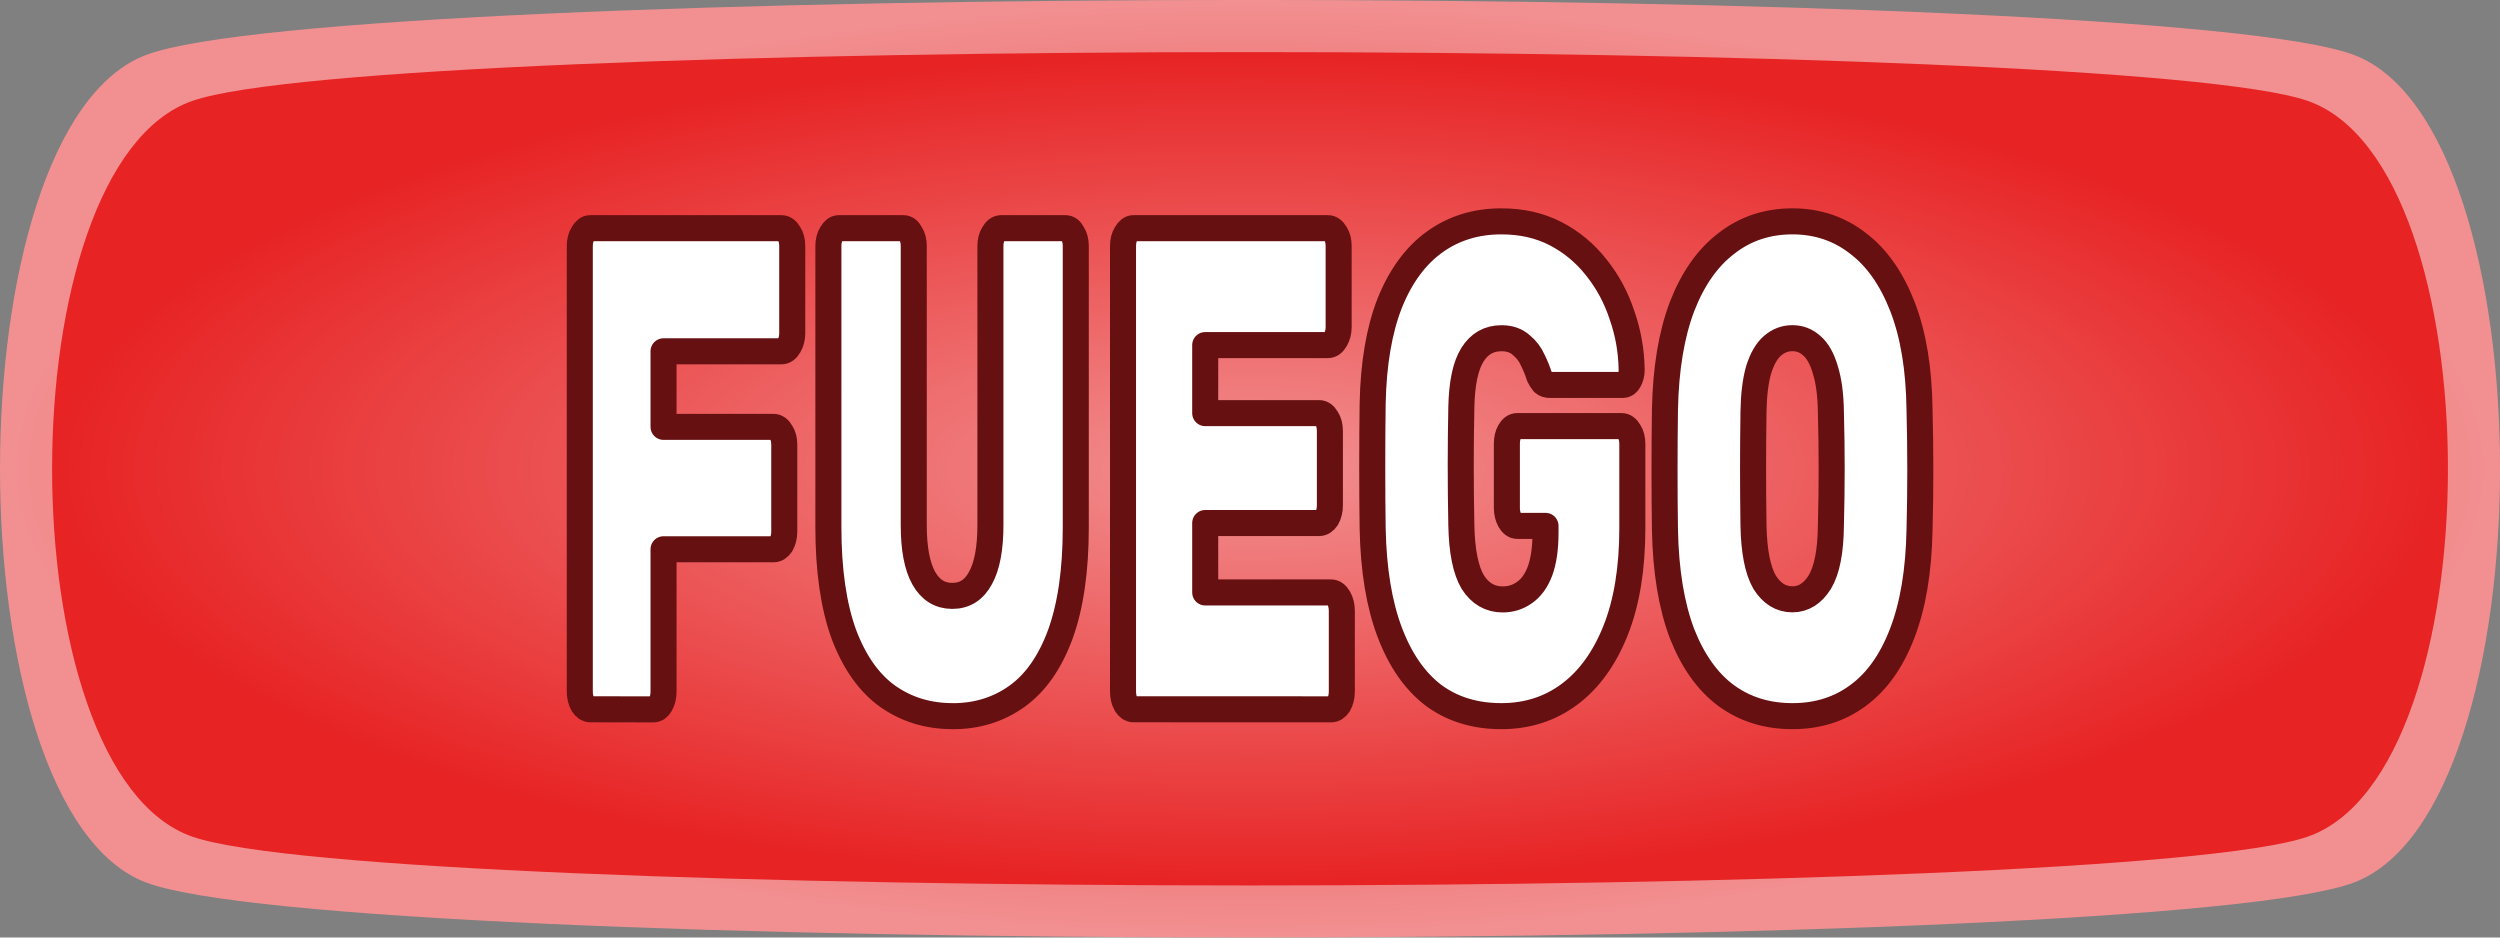
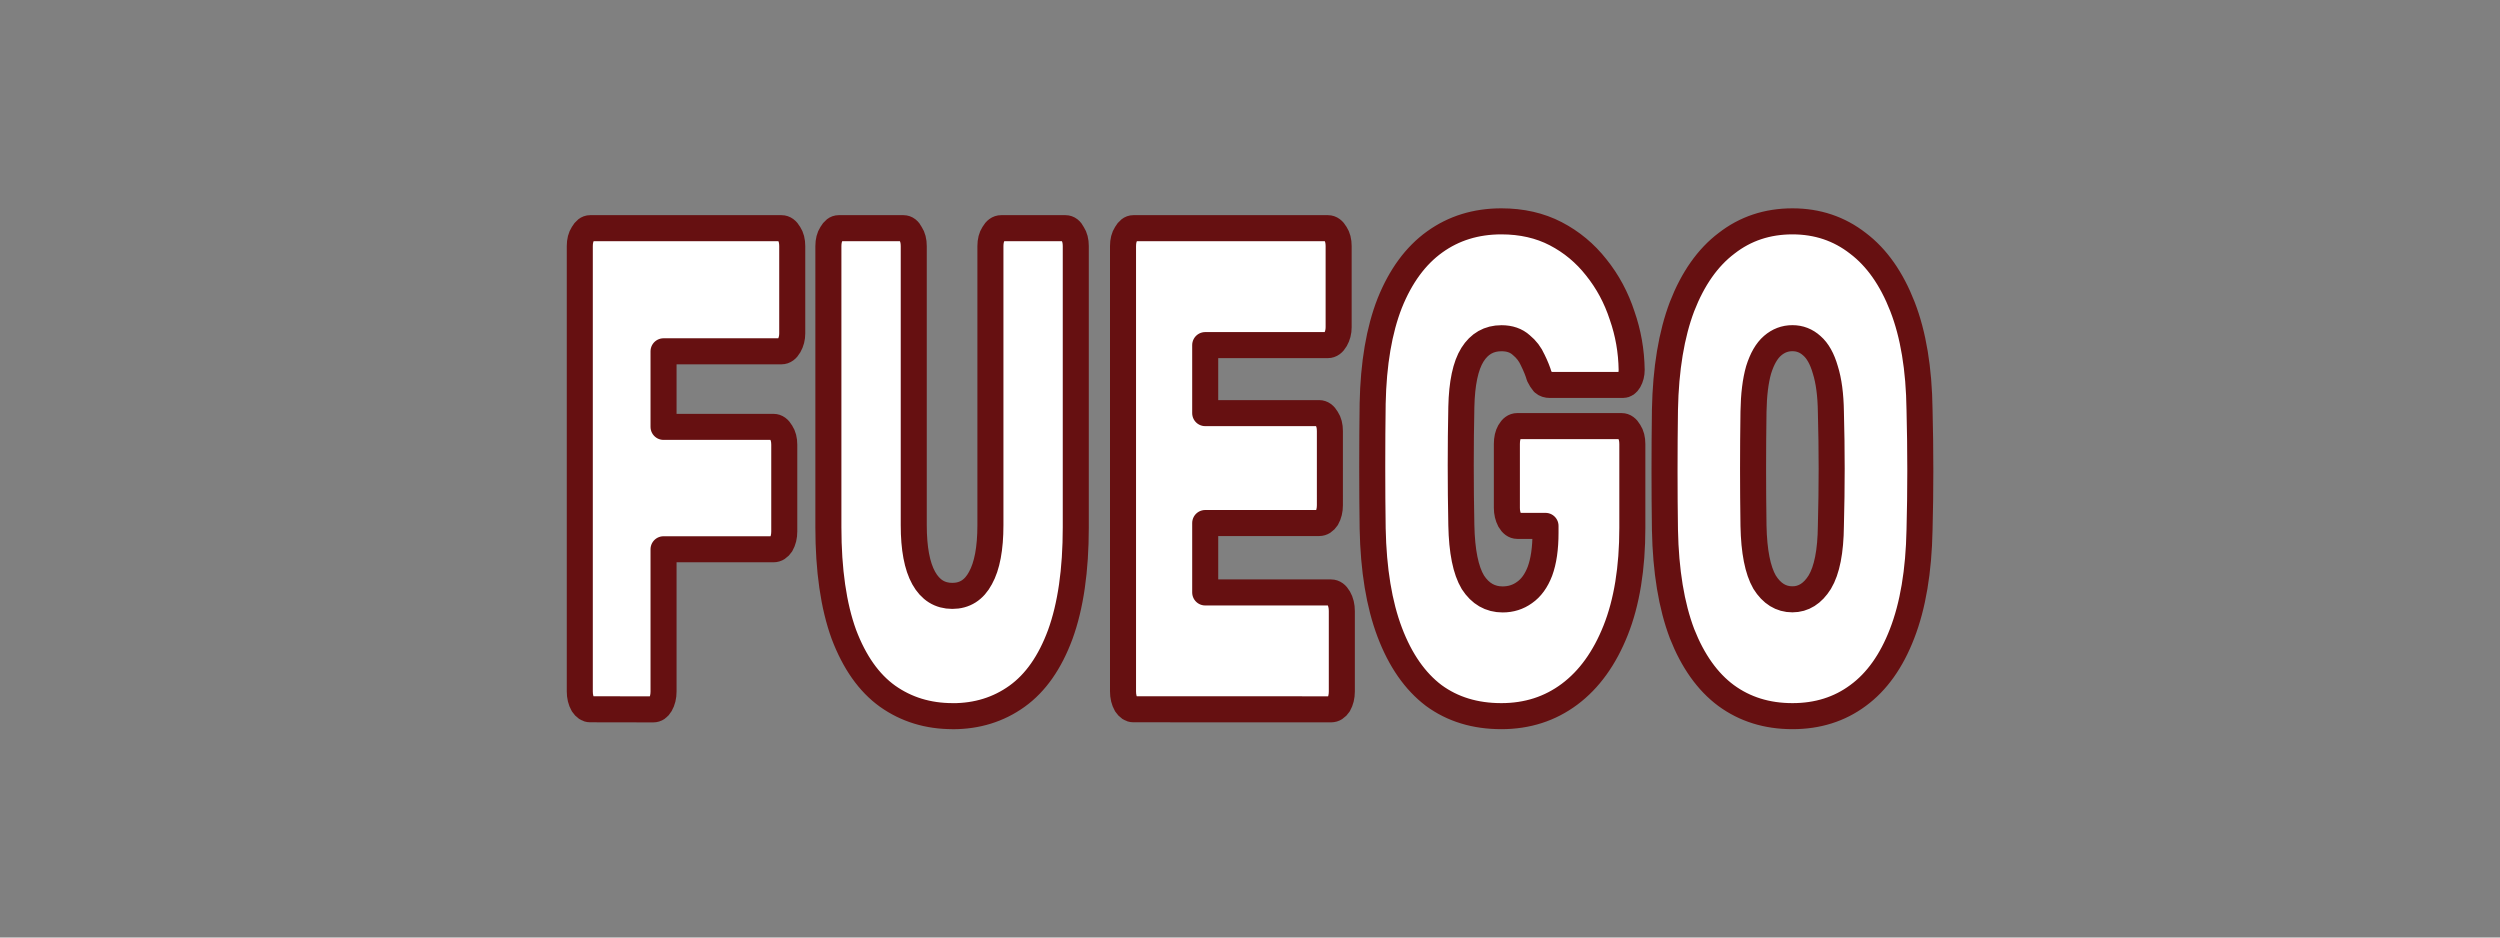
<svg xmlns="http://www.w3.org/2000/svg" xmlns:ns1="http://sodipodi.sourceforge.net/DTD/sodipodi-0.dtd" xmlns:ns2="http://www.inkscape.org/namespaces/inkscape" xmlns:xlink="http://www.w3.org/1999/xlink" width="48" height="18" viewBox="0 0 48 18" version="1.1" id="svg1" ns1:docname="Tipo fuego (WikiDex).svg" ns2:version="1.3.2 (091e20e, 2023-11-25, custom)" ns2:export-filename="FUEGO.png" ns2:export-xdpi="96" ns2:export-ydpi="96">
  <rect x="0" y="0" width="48" height="18" fill="#808080" stroke="none" />
  <defs id="defs1">
    <linearGradient id="linearGradient19" ns2:collect="always">
      <stop style="stop-color:#e72324;stop-opacity:1;" offset="0" id="stop19" />
      <stop style="stop-color:#f29091;stop-opacity:1;" offset="1" id="stop18" />
    </linearGradient>
    <linearGradient id="linearGradient1" ns2:collect="always">
      <stop style="stop-color:#f29091;stop-opacity:1;" offset="0" id="stop1" />
      <stop style="stop-color:#e72324;stop-opacity:1;" offset="1" id="stop2" />
    </linearGradient>
    <radialGradient ns2:collect="always" xlink:href="#linearGradient19" id="radialGradient6" cx="16.608" cy="-18.298" fx="16.608" fy="-18.298" r="24" gradientTransform="matrix(1,0,0,0.375,7.392,15.862)" gradientUnits="userSpaceOnUse" />
    <radialGradient ns2:collect="always" xlink:href="#linearGradient1" id="radialGradient6-2" cx="16.608" cy="-18.298" fx="16.608" fy="-18.298" r="24" gradientTransform="matrix(0.958,0,0,0.333,8.084,15.099)" gradientUnits="userSpaceOnUse" />
  </defs>
  <ns1:namedview id="namedview1" pagecolor="#ffffff" bordercolor="#000000" borderopacity="0.25" ns2:showpageshadow="2" ns2:pageopacity="0.0" ns2:pagecheckerboard="0" ns2:deskcolor="#d1d1d1" ns2:zoom="41.424674" ns2:cx="23.584977" ns2:cy="7.9662667" ns2:window-width="2880" ns2:window-height="1694" ns2:window-x="1609" ns2:window-y="156" ns2:window-maximized="1" ns2:current-layer="svg1" showgrid="true">
    <ns2:grid id="grid4" units="px" originx="0" originy="0" spacingx="1" spacingy="1" empcolor="#0099e5" empopacity="0.302" color="#0099e5" opacity="0.149" empspacing="5" dotted="false" gridanglex="30" gridanglez="30" visible="true" />
  </ns1:namedview>
-   <path id="path3" style="fill:url(#radialGradient6);stroke:#661011;stroke-width:0;stroke-linecap:round;stroke-linejoin:round;stroke-dasharray:none;stroke-opacity:1" d="m 45.191,16.946 c -3.746,1.405 -38.635,1.405 -42.381,0 -3.746,-1.405 -3.746,-14.488 0,-15.893 3.746,-1.405 38.635,-1.405 42.381,0 3.746,1.405 3.746,14.488 0,15.893 z" />
-   <path id="path3-8" style="fill:url(#radialGradient6-2);stroke:#661011;stroke-width:0;stroke-linecap:round;stroke-linejoin:round;stroke-dasharray:none;stroke-opacity:1" d="m 44.308,16.064 c -3.59,1.249 -37.025,1.249 -40.615,0 -3.59,-1.249 -3.59,-12.878 0,-14.127 3.59,-1.249 37.025,-1.249 40.615,0 3.59,1.249 3.59,12.878 0,14.127 z" />
  <path style="font-weight:800;font-size:10.03px;font-family:Rubik;-inkscape-font-specification:'Rubik Ultra-Bold';text-align:center;text-anchor:middle;fill:#ffffff;stroke:#661011;stroke-width:0.5;stroke-linecap:round;stroke-linejoin:round" d="m 11.33,13.618 q -0.076,0 -0.137,-0.092 -0.061,-0.106 -0.061,-0.251 V 4.725 q 0,-0.145 0.061,-0.238 0.061,-0.106 0.137,-0.106 h 3.675 q 0.084,0 0.145,0.106 0.061,0.092 0.061,0.238 v 1.676 q 0,0.132 -0.061,0.238 -0.061,0.106 -0.145,0.106 H 12.74 v 1.451 h 2.112 q 0.084,0 0.145,0.106 0.061,0.092 0.061,0.238 v 1.663 q 0,0.145 -0.061,0.251 -0.061,0.092 -0.145,0.092 H 12.74 v 2.731 q 0,0.145 -0.061,0.251 -0.053,0.092 -0.137,0.092 z m 6.961,0.132 q -0.709,0 -1.25,-0.383 -0.534,-0.383 -0.839,-1.188 -0.297,-0.818 -0.297,-2.058 V 4.725 q 0,-0.145 0.061,-0.238 0.061,-0.106 0.137,-0.106 h 1.243 q 0.084,0 0.137,0.106 0.061,0.092 0.061,0.238 v 5.357 q 0,0.673 0.191,1.016 0.191,0.343 0.549,0.343 0.358,0 0.541,-0.343 0.191,-0.343 0.191,-1.016 V 4.725 q 0,-0.145 0.061,-0.238 0.061,-0.106 0.145,-0.106 h 1.235 q 0.084,0 0.137,0.106 0.061,0.092 0.061,0.238 v 5.397 q 0,1.24 -0.297,2.058 -0.297,0.805 -0.831,1.188 -0.534,0.383 -1.235,0.383 z m 3.469,-0.132 q -0.076,0 -0.137,-0.092 -0.061,-0.106 -0.061,-0.251 V 4.725 q 0,-0.145 0.061,-0.238 0.061,-0.106 0.137,-0.106 h 3.736 q 0.084,0 0.145,0.106 0.061,0.092 0.061,0.238 v 1.557 q 0,0.132 -0.061,0.238 -0.061,0.106 -0.145,0.106 h -2.356 v 1.306 h 2.188 q 0.084,0 0.145,0.106 0.061,0.092 0.061,0.238 V 9.699 q 0,0.145 -0.061,0.251 -0.061,0.092 -0.145,0.092 h -2.188 v 1.333 h 2.417 q 0.084,0 0.145,0.106 0.061,0.106 0.061,0.251 v 1.544 q 0,0.145 -0.061,0.251 -0.061,0.092 -0.145,0.092 z m 7.065,0.132 q -0.755,0 -1.296,-0.396 -0.541,-0.409 -0.846,-1.214 -0.305,-0.805 -0.328,-1.992 -0.008,-0.554 -0.008,-1.188 0,-0.647 0.008,-1.214 0.023,-1.148 0.328,-1.926 0.313,-0.779 0.862,-1.174 0.549,-0.396 1.281,-0.396 0.587,0 1.045,0.238 0.457,0.238 0.778,0.647 0.328,0.409 0.496,0.924 0.175,0.501 0.183,1.042 0,0.119 -0.053,0.211 -0.046,0.079 -0.114,0.079 h -1.403 q -0.076,0 -0.122,-0.04 -0.046,-0.053 -0.084,-0.132 -0.038,-0.132 -0.122,-0.303 -0.076,-0.172 -0.221,-0.29 -0.145,-0.132 -0.381,-0.132 -0.358,0 -0.557,0.317 -0.198,0.317 -0.213,1.003 -0.023,1.108 0,2.27 0.015,0.752 0.221,1.095 0.213,0.33 0.572,0.33 0.236,0 0.419,-0.132 0.191,-0.132 0.297,-0.409 0.107,-0.29 0.107,-0.739 v -0.132 h -0.541 q -0.084,0 -0.145,-0.106 Q 28.932,9.884 28.932,9.752 V 8.525 q 0,-0.145 0.053,-0.238 0.061,-0.106 0.145,-0.106 h 2.005 q 0.084,0 0.145,0.106 0.061,0.092 0.061,0.238 v 1.61 q 0,1.161 -0.32,1.966 -0.32,0.805 -0.884,1.227 -0.564,0.422 -1.311,0.422 z m 5.589,0 q -0.732,0 -1.273,-0.396 -0.534,-0.396 -0.846,-1.188 -0.305,-0.805 -0.328,-1.992 -0.008,-0.554 -0.008,-1.135 0,-0.594 0.008,-1.174 0.023,-1.174 0.328,-1.979 0.313,-0.805 0.854,-1.214 0.541,-0.422 1.266,-0.422 0.717,0 1.258,0.422 0.541,0.409 0.854,1.214 0.313,0.805 0.328,1.979 0.015,0.581 0.015,1.174 0,0.581 -0.015,1.135 -0.023,1.188 -0.335,1.992 -0.305,0.792 -0.846,1.188 -0.534,0.396 -1.258,0.396 z m 0,-2.243 q 0.32,0 0.526,-0.33 Q 35.146,10.834 35.153,10.095 35.168,9.528 35.168,9 q 0,-0.541 -0.015,-1.095 Q 35.146,7.417 35.046,7.1 34.955,6.783 34.787,6.638 34.627,6.493 34.414,6.493 q -0.213,0 -0.381,0.145 -0.168,0.145 -0.267,0.462 -0.091,0.317 -0.099,0.805 -0.008,0.554 -0.008,1.095 0,0.528 0.008,1.095 0.015,0.739 0.213,1.082 0.206,0.33 0.534,0.33 z" id="text1-8" aria-label="FUEGO" />
</svg>